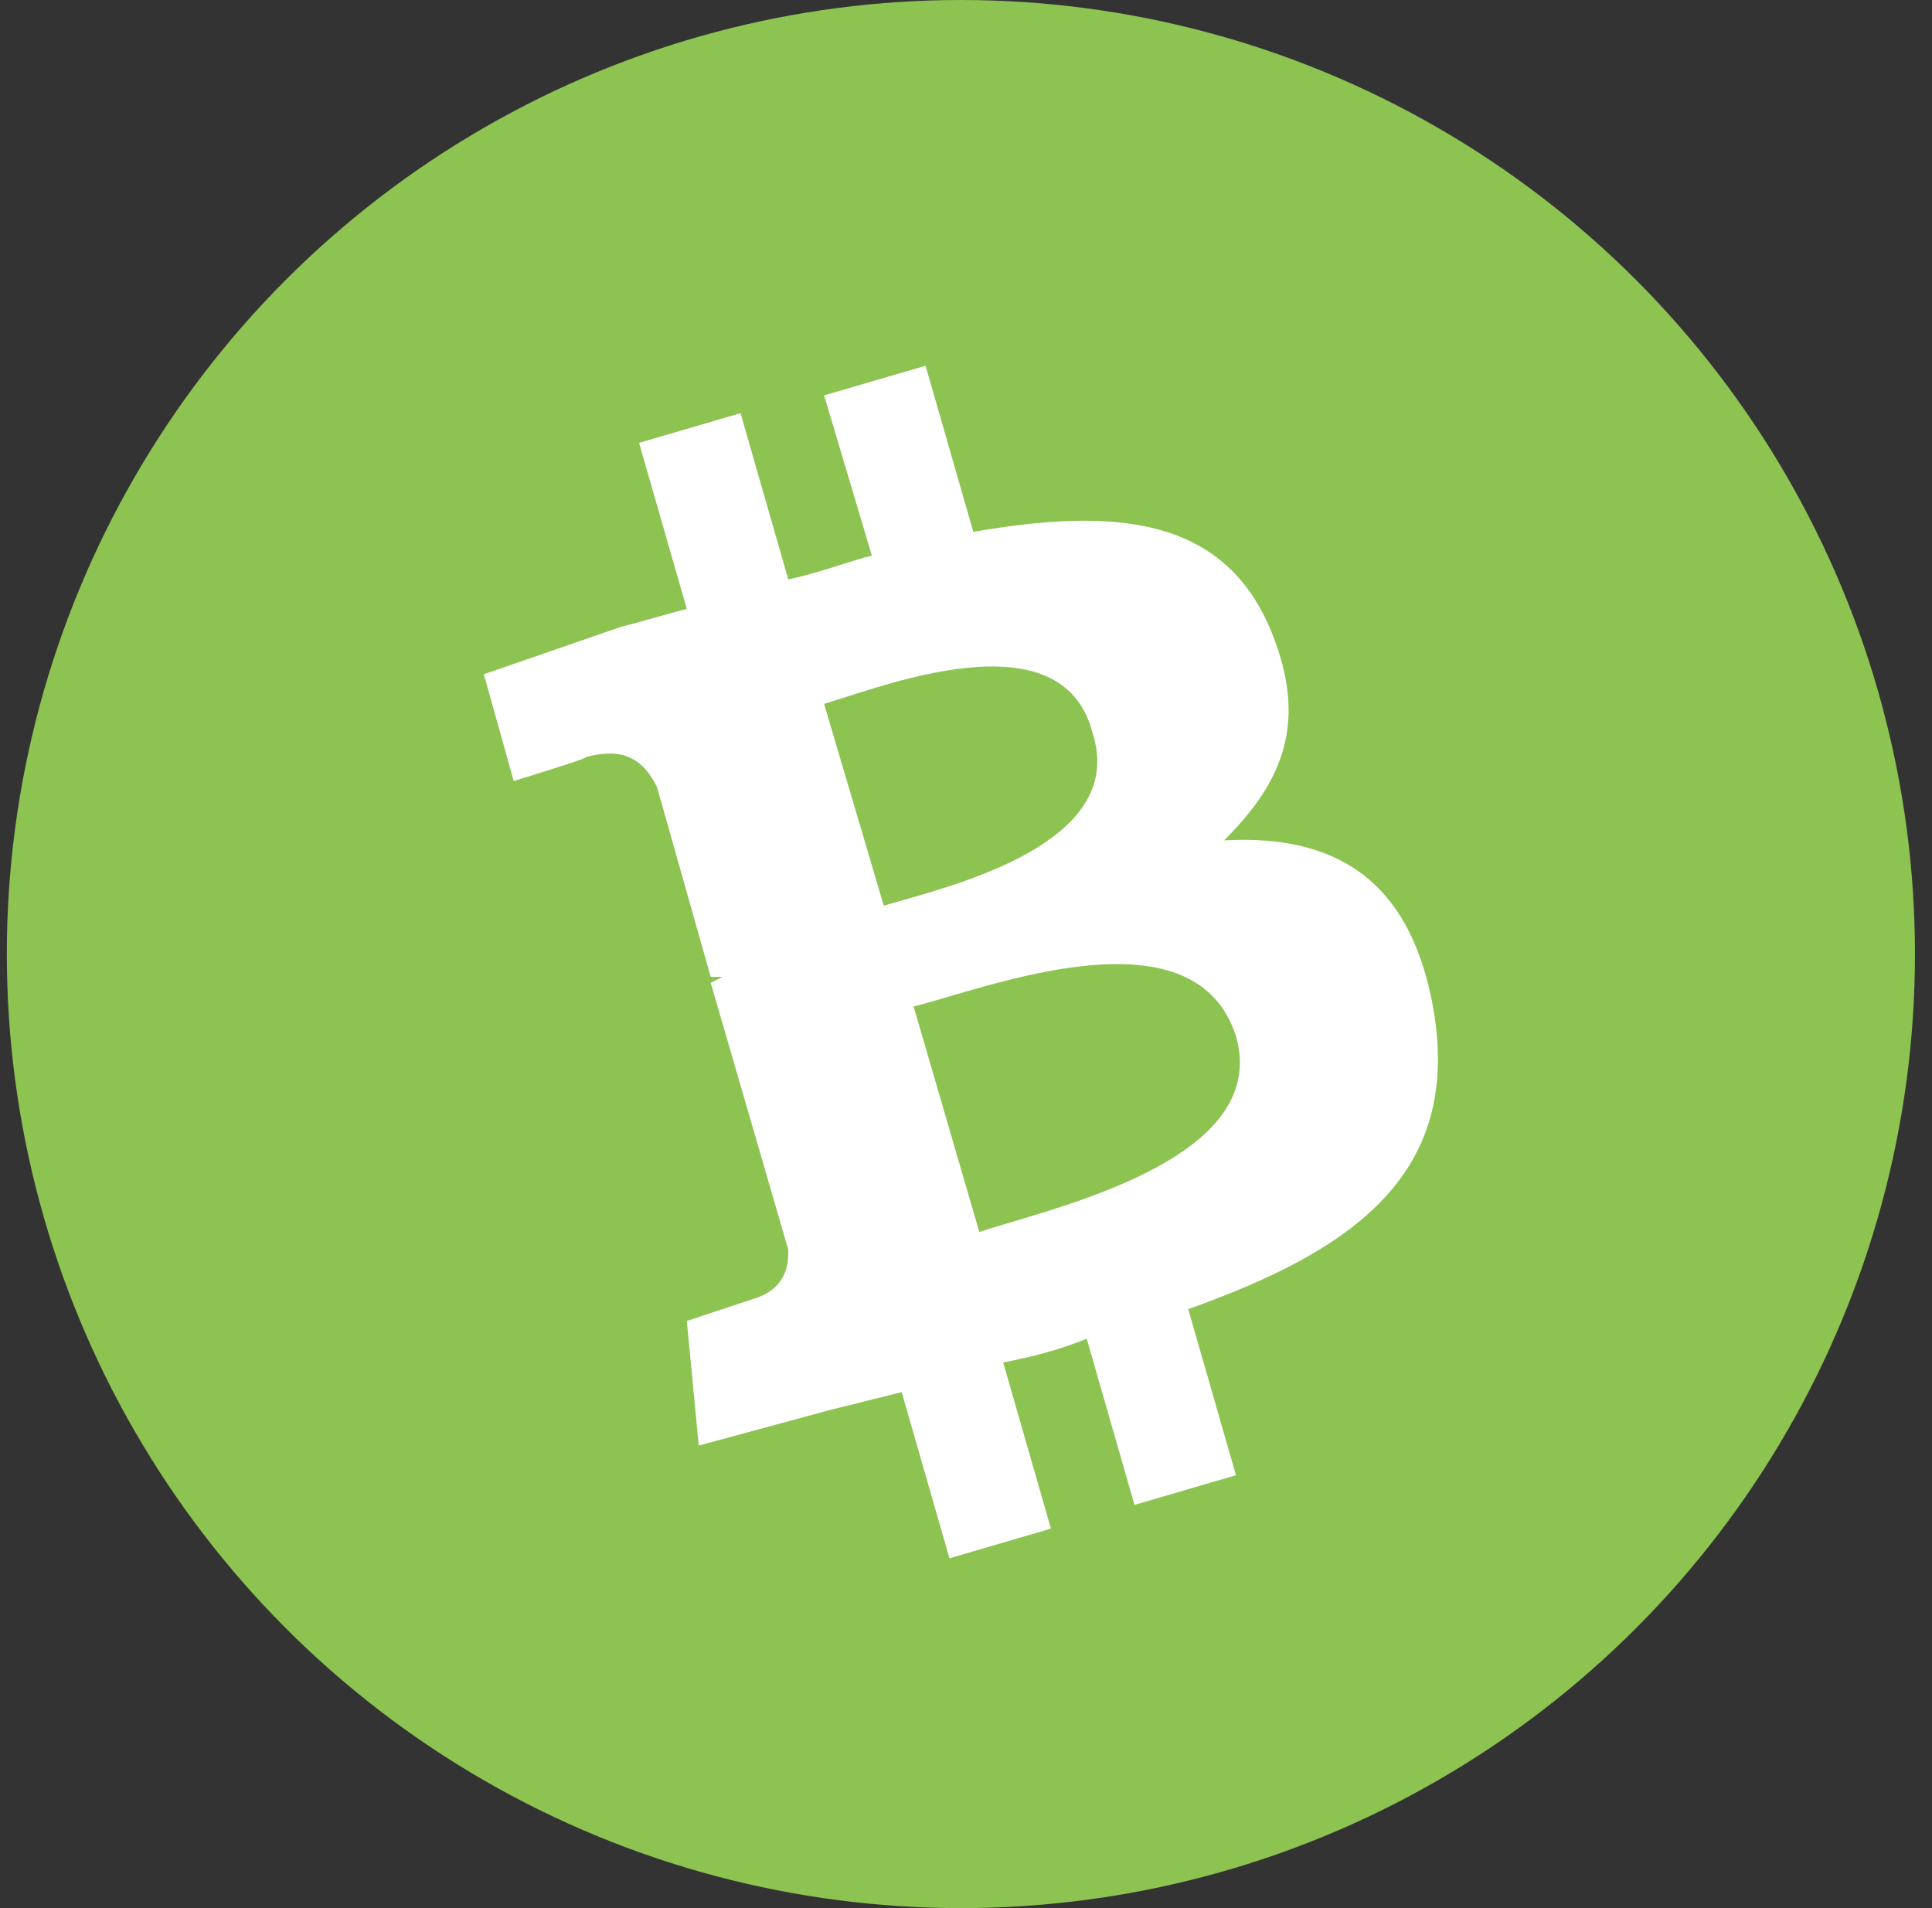
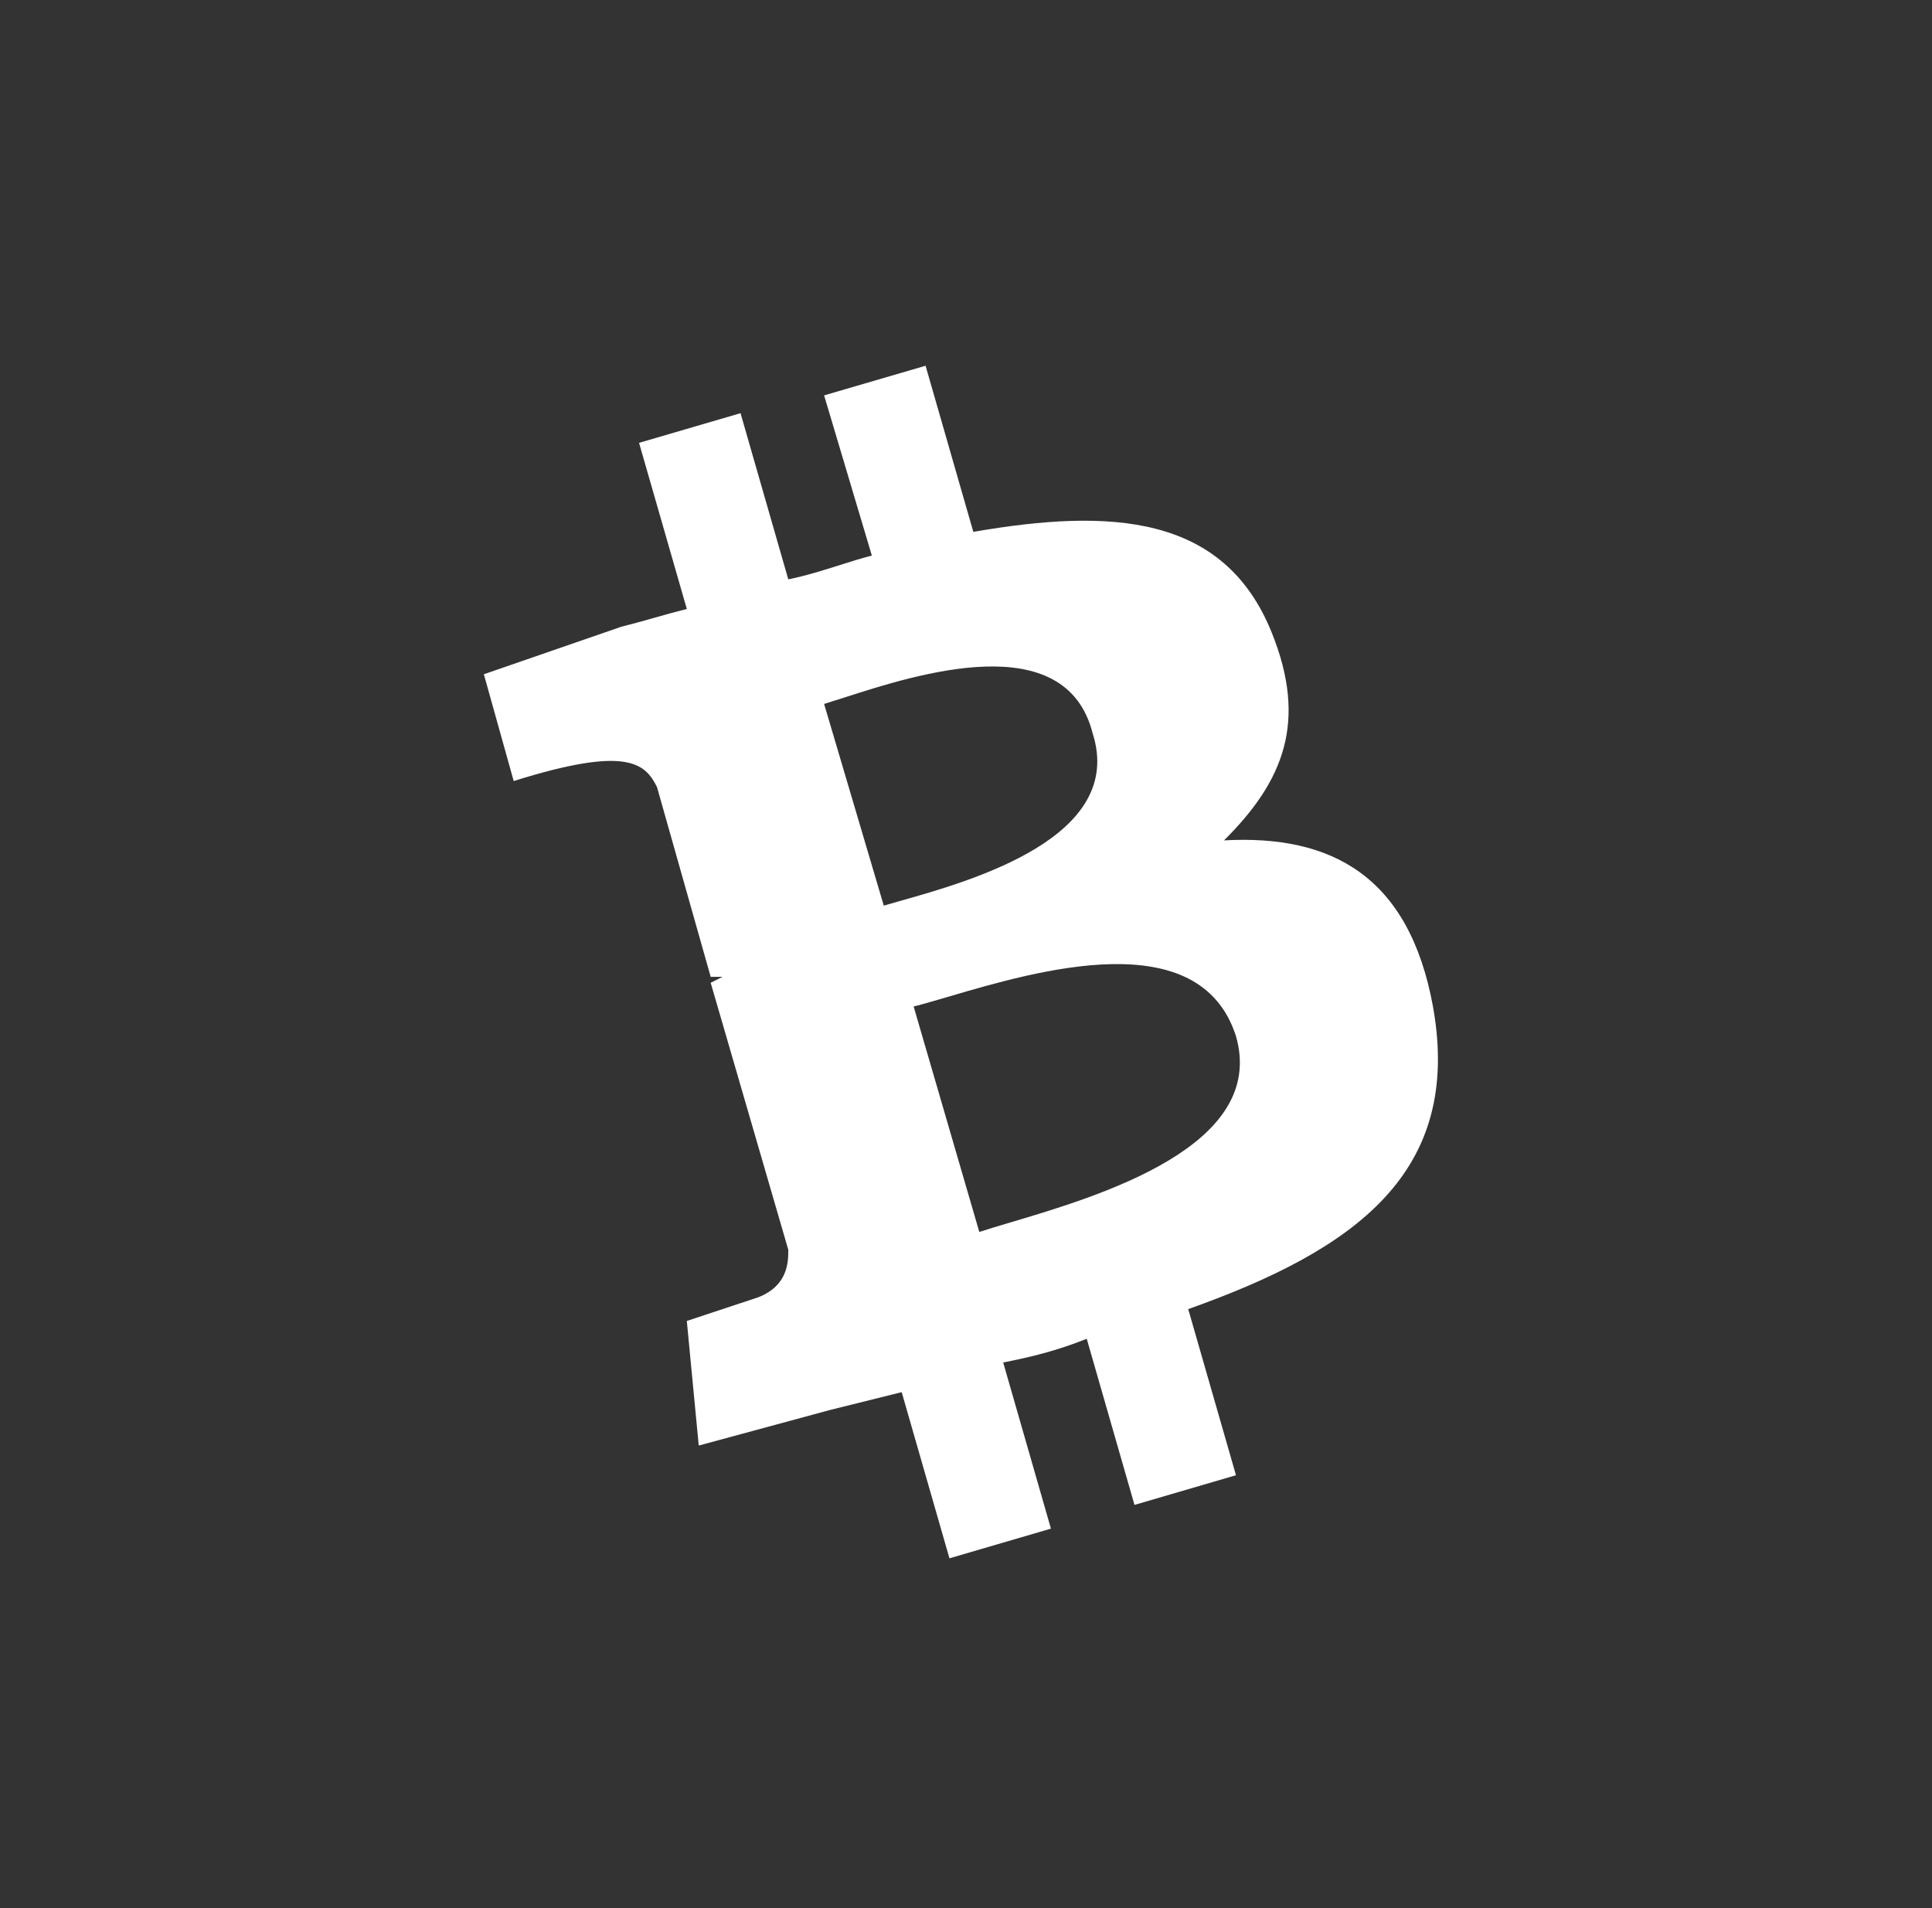
<svg xmlns="http://www.w3.org/2000/svg" width="81" height="80" viewBox="0 0 81 80" fill="none">
  <rect x="0" y="0" width="81" height="80" fill="#333333" stroke="none" />
-   <circle cx="40.286" cy="40" r="40" fill="#8DC351" />
-   <path fill-rule="evenodd" clip-rule="evenodd" d="M53.32 26.527C51.318 21.552 46.563 21.304 40.807 22.299L38.805 15.334L34.551 16.577L36.553 23.294C36.147 23.395 35.701 23.536 35.23 23.685L35.23 23.685C34.538 23.905 33.794 24.141 33.049 24.289L31.047 17.323L26.793 18.567L28.795 25.532C28.294 25.657 27.856 25.781 27.418 25.906L27.418 25.906L27.418 25.906C26.98 26.03 26.542 26.154 26.042 26.279L20.286 28.269L21.537 32.746C21.537 32.746 24.791 31.751 24.54 31.751C26.292 31.254 27.043 32 27.544 32.995L29.796 40.955H30.296L29.796 41.204L33.049 52.398C33.049 52.896 33.049 53.891 31.798 54.388L28.795 55.383L29.295 60.607L34.801 59.115L37.804 58.368L39.806 65.334L44.061 64.09L42.059 57.124C43.31 56.876 44.311 56.627 45.562 56.13L47.564 63.095L51.819 61.851L49.817 54.886C56.824 52.398 61.329 49.164 60.078 42.199C59.076 36.727 55.823 34.985 51.318 35.234C53.821 32.746 54.822 30.259 53.32 26.527ZM51.819 43.443C53.142 48.048 46.104 50.14 42.36 51.253L42.36 51.253C41.857 51.402 41.413 51.534 41.058 51.652L38.305 42.199C38.699 42.101 39.194 41.956 39.758 41.79C43.489 40.692 50.297 38.69 51.819 43.443ZM37.751 37.77C40.743 36.925 47.194 35.103 45.813 30.756C44.681 26.256 38.428 28.269 35.394 29.247C35.074 29.35 34.789 29.441 34.551 29.513L37.053 37.97C37.255 37.91 37.49 37.844 37.751 37.77Z" fill="white" />
+   <path fill-rule="evenodd" clip-rule="evenodd" d="M53.32 26.527C51.318 21.552 46.563 21.304 40.807 22.299L38.805 15.334L34.551 16.577L36.553 23.294C36.147 23.395 35.701 23.536 35.23 23.685L35.23 23.685C34.538 23.905 33.794 24.141 33.049 24.289L31.047 17.323L26.793 18.567L28.795 25.532C28.294 25.657 27.856 25.781 27.418 25.906L27.418 25.906L27.418 25.906C26.98 26.03 26.542 26.154 26.042 26.279L20.286 28.269L21.537 32.746C26.292 31.254 27.043 32 27.544 32.995L29.796 40.955H30.296L29.796 41.204L33.049 52.398C33.049 52.896 33.049 53.891 31.798 54.388L28.795 55.383L29.295 60.607L34.801 59.115L37.804 58.368L39.806 65.334L44.061 64.09L42.059 57.124C43.31 56.876 44.311 56.627 45.562 56.13L47.564 63.095L51.819 61.851L49.817 54.886C56.824 52.398 61.329 49.164 60.078 42.199C59.076 36.727 55.823 34.985 51.318 35.234C53.821 32.746 54.822 30.259 53.32 26.527ZM51.819 43.443C53.142 48.048 46.104 50.14 42.36 51.253L42.36 51.253C41.857 51.402 41.413 51.534 41.058 51.652L38.305 42.199C38.699 42.101 39.194 41.956 39.758 41.79C43.489 40.692 50.297 38.69 51.819 43.443ZM37.751 37.77C40.743 36.925 47.194 35.103 45.813 30.756C44.681 26.256 38.428 28.269 35.394 29.247C35.074 29.35 34.789 29.441 34.551 29.513L37.053 37.97C37.255 37.91 37.49 37.844 37.751 37.77Z" fill="white" />
</svg>